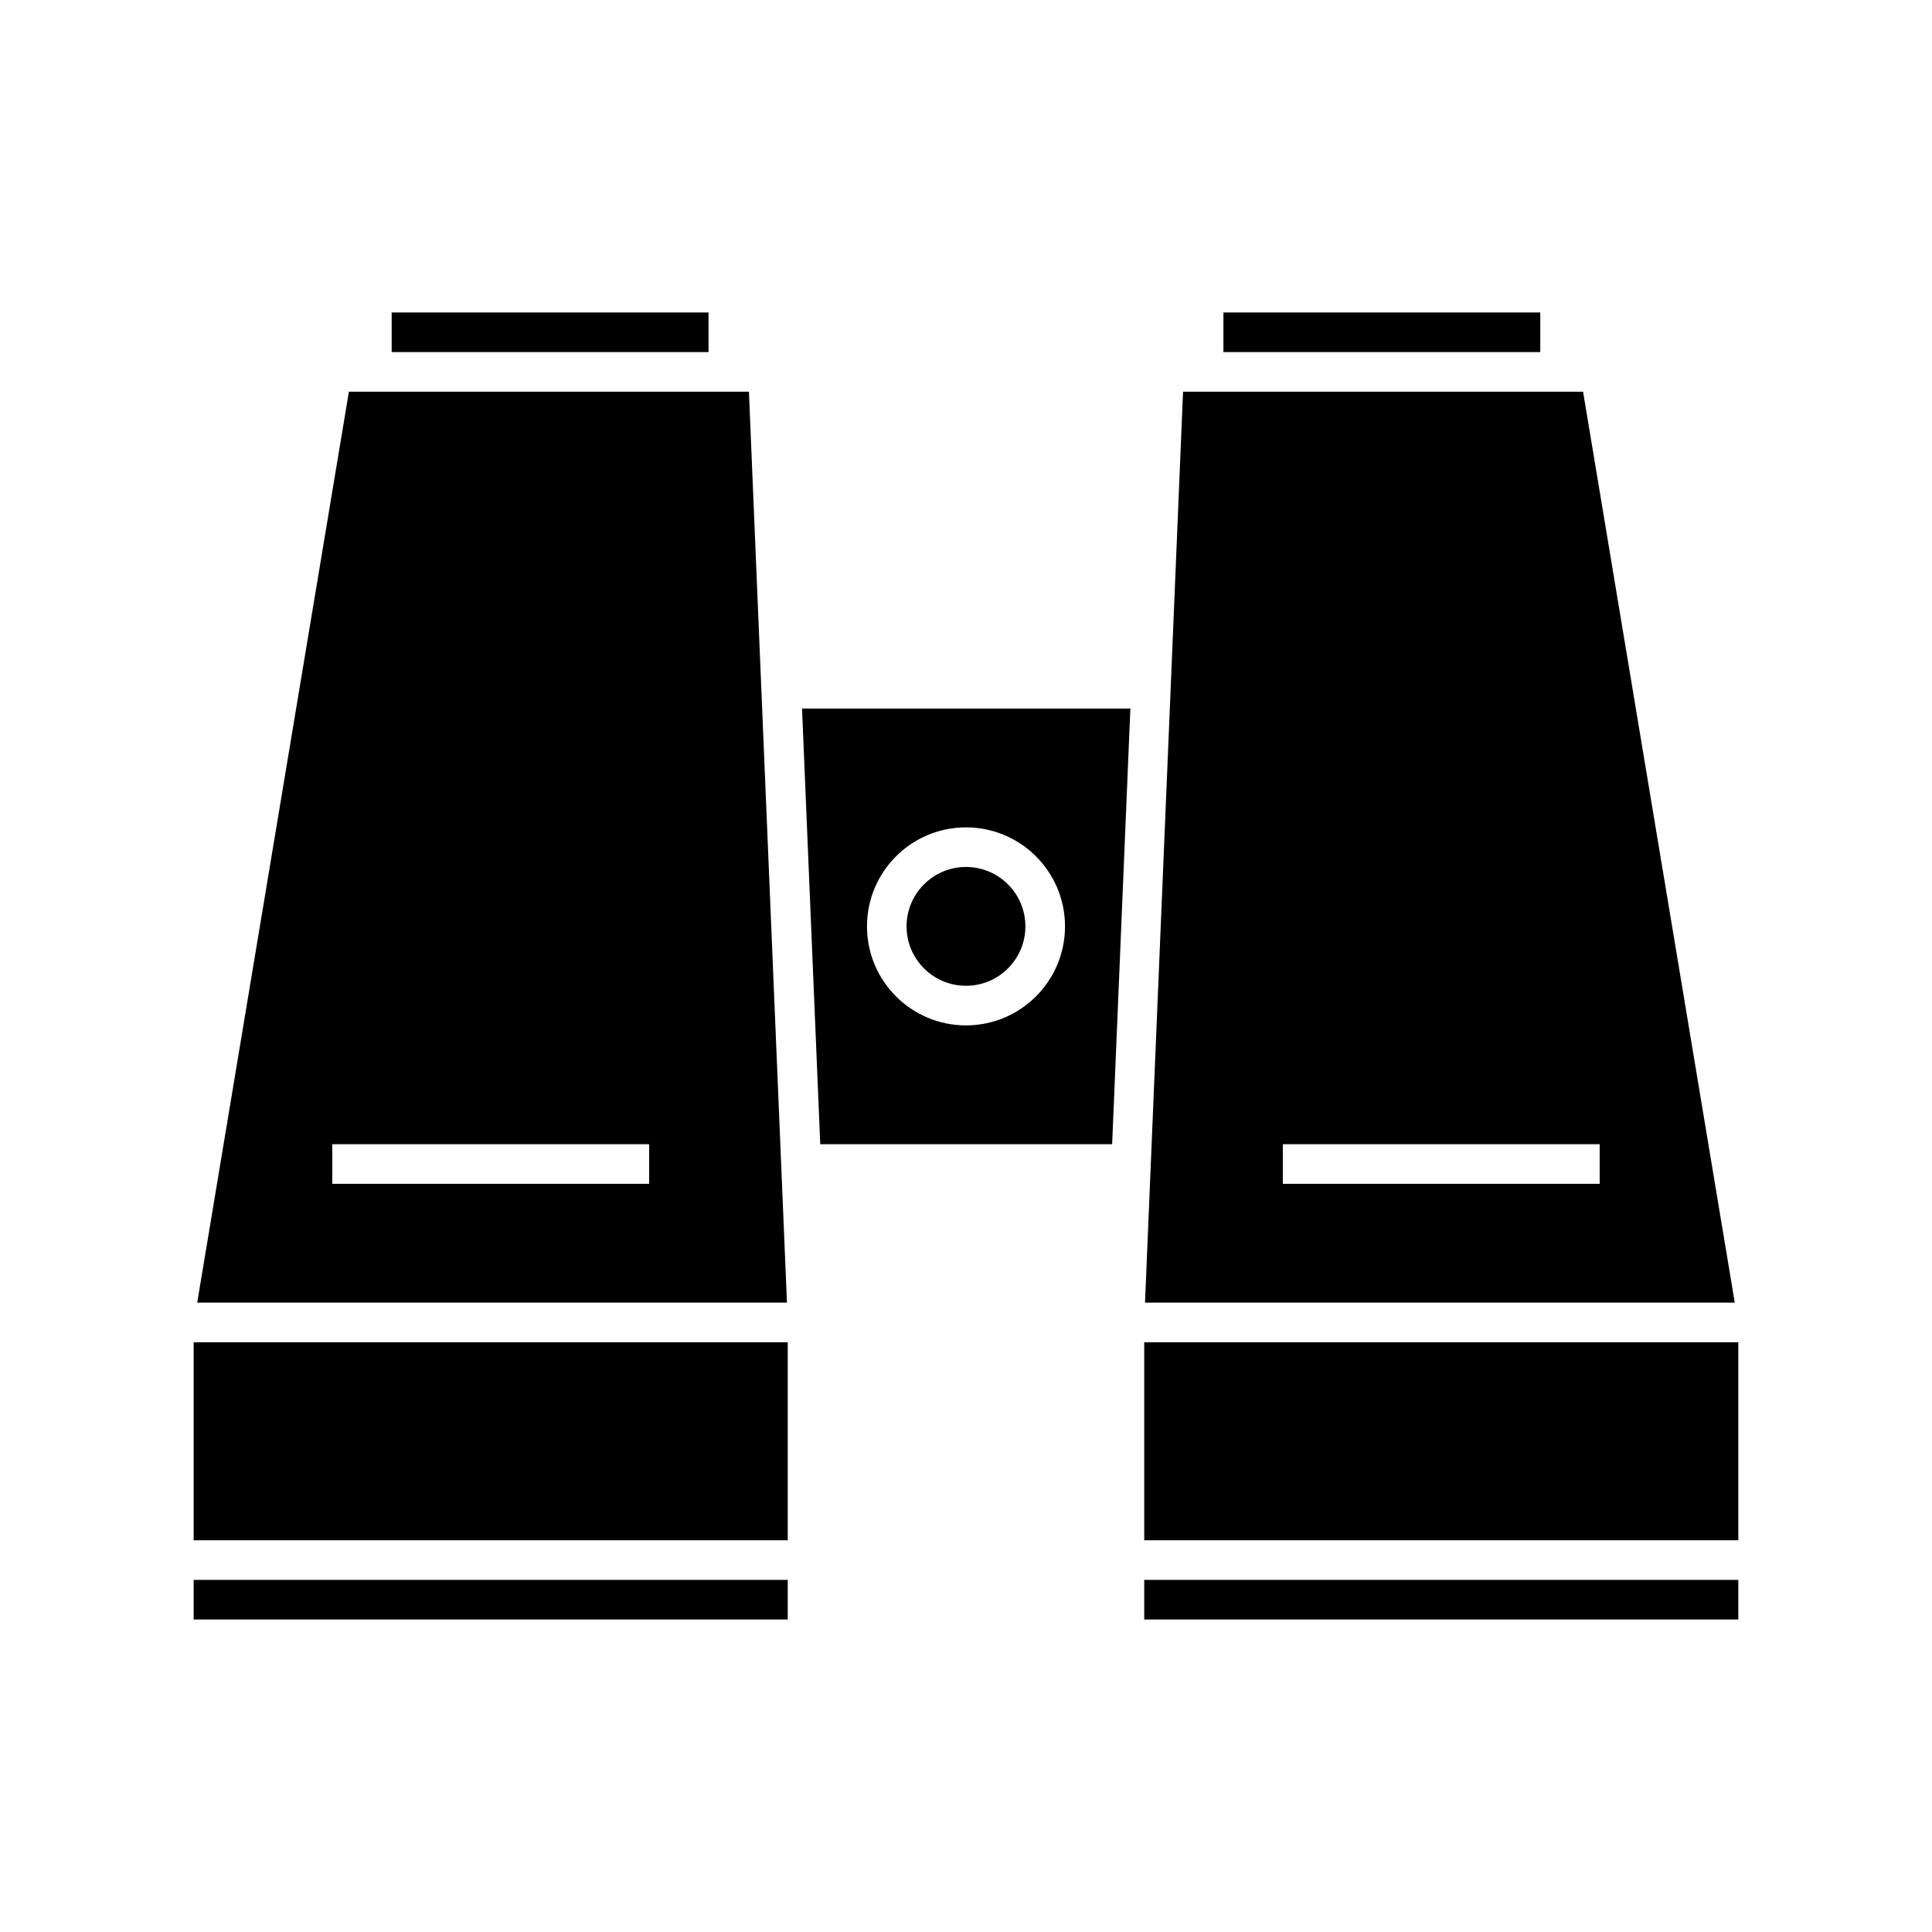
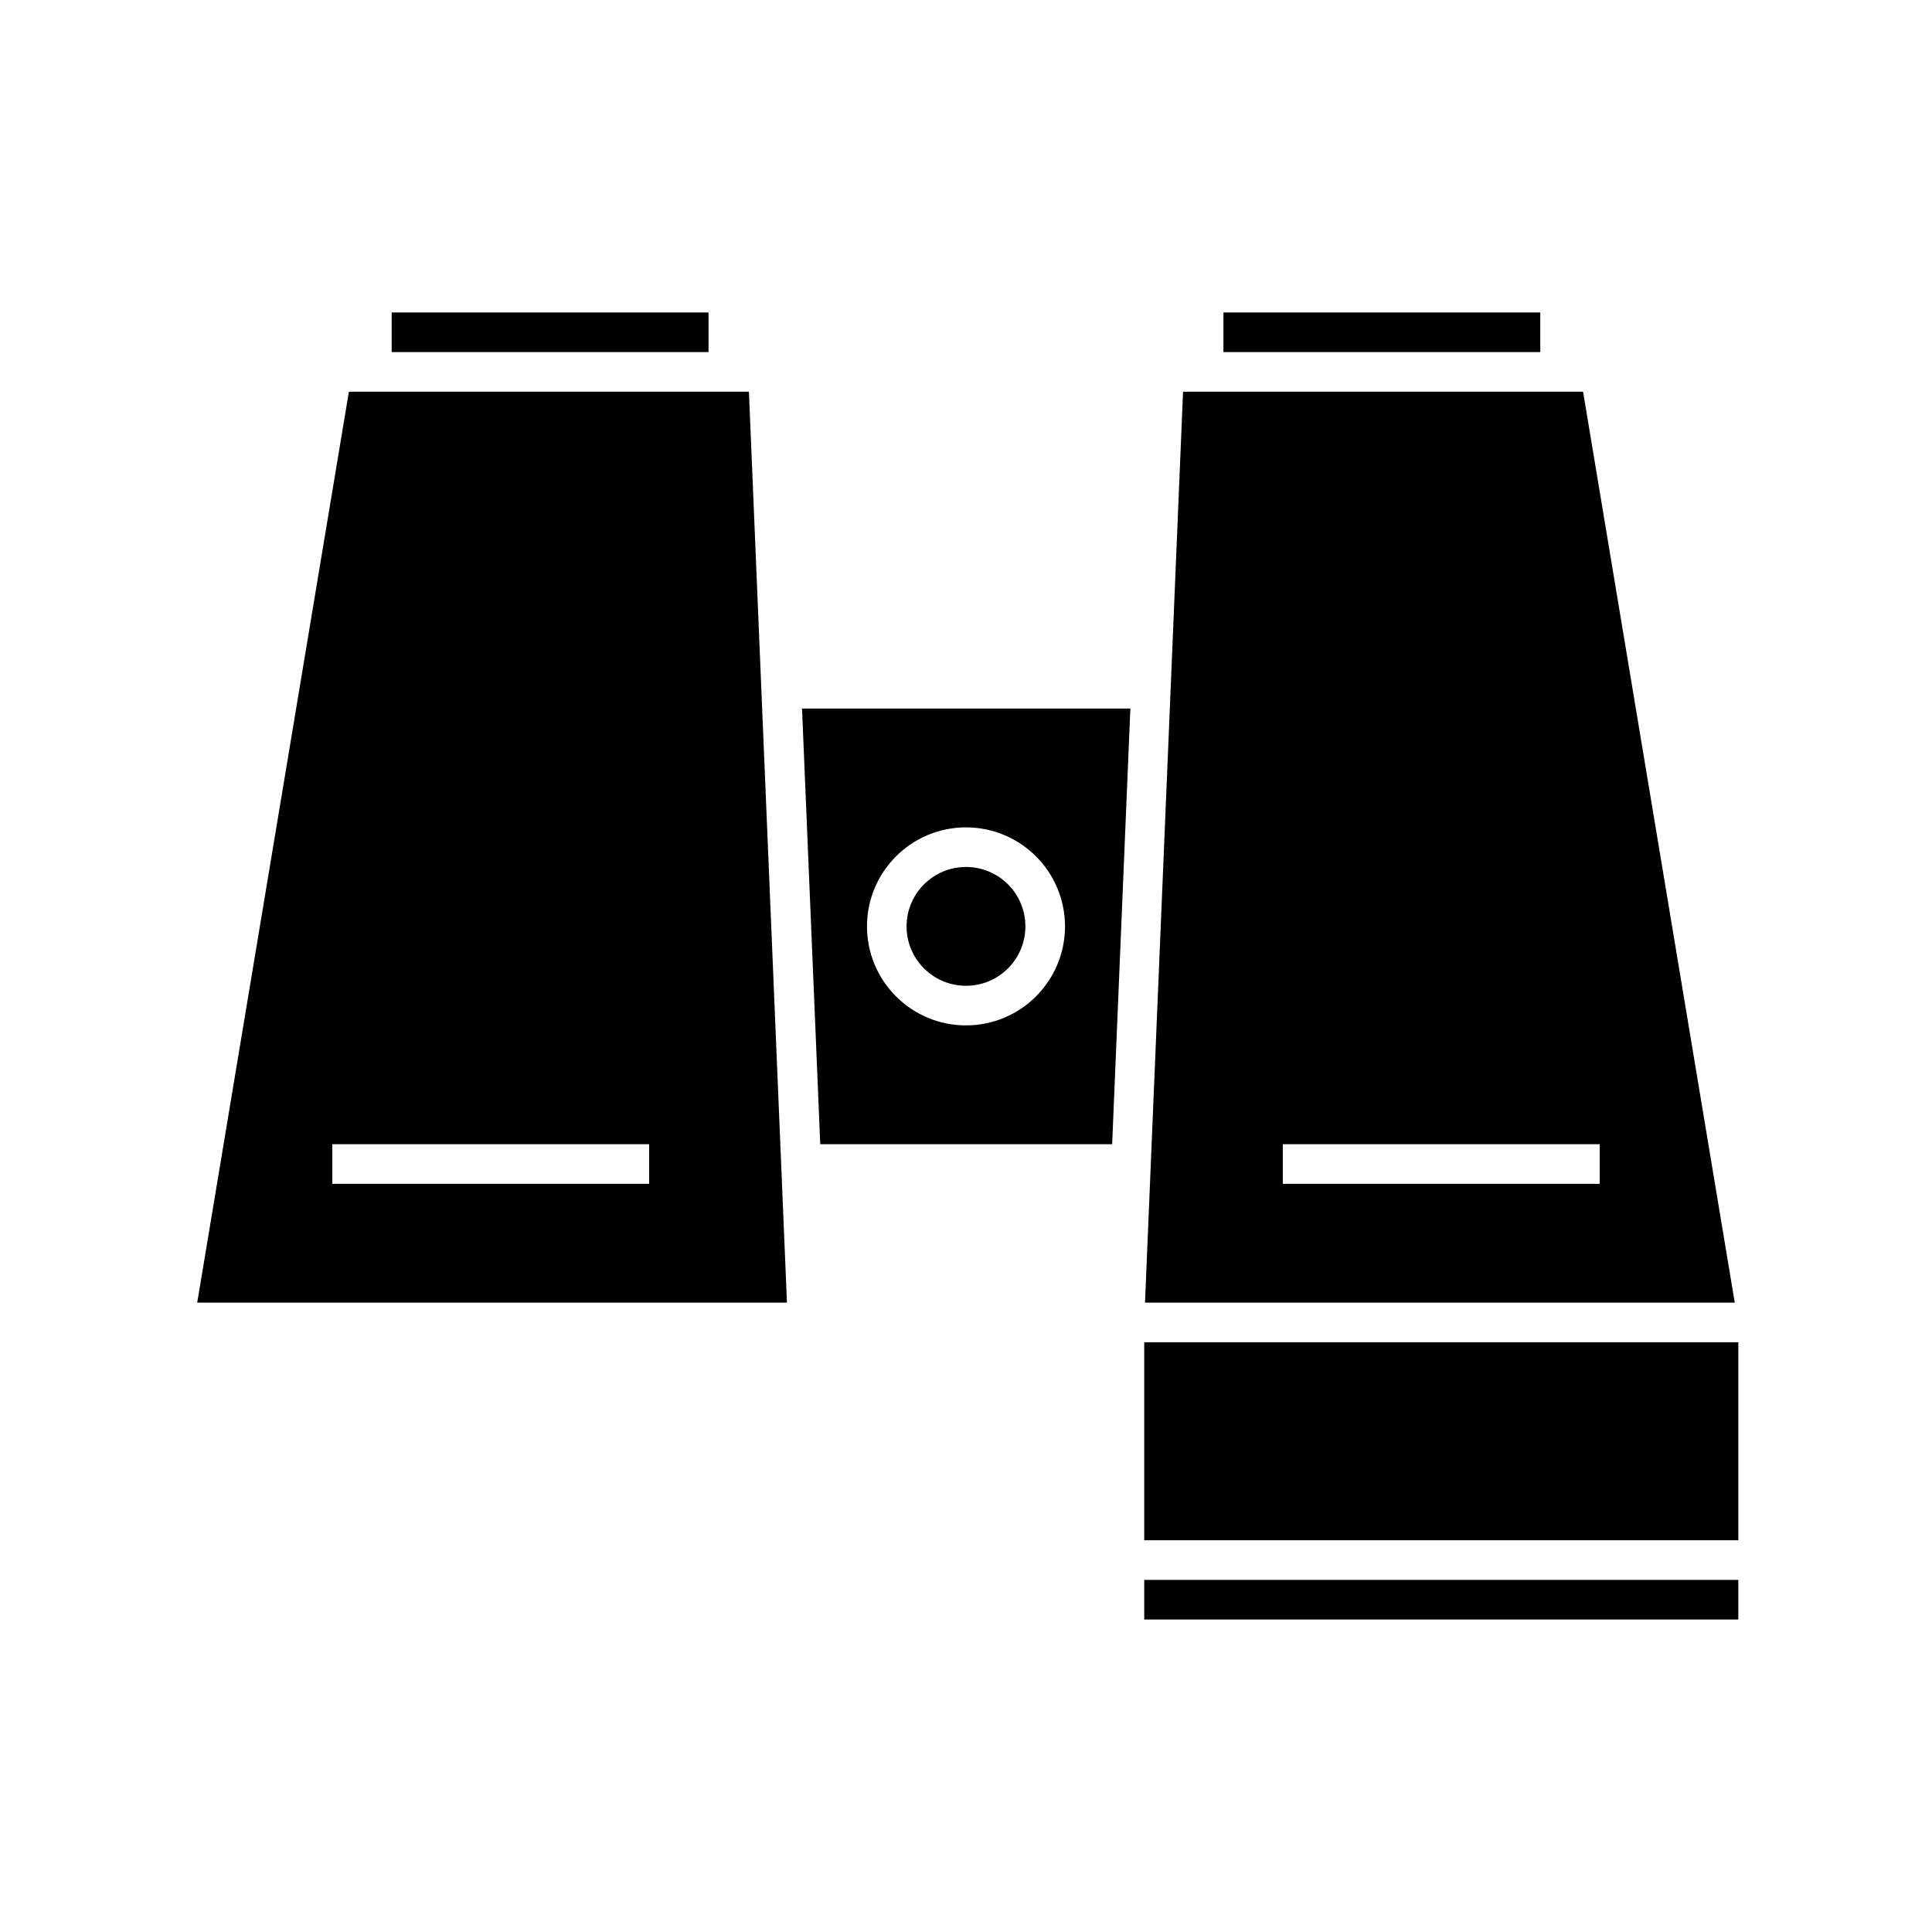
<svg xmlns="http://www.w3.org/2000/svg" fill="#000000" width="800px" height="800px" version="1.1" viewBox="144 144 512 512">
  <g>
-     <path d="m195.32 562.69h157.44v10.496h-157.44z" />
    <path d="m468.22 226.81h83.969v10.496h-83.969z" />
    <path d="m352.55 489.21-10.078-241.41h-106.01l-40.199 241.41zm-36.523-41.984v10.496h-83.969v-10.496z" />
    <path d="m415.74 389.5c0 8.695-7.047 15.742-15.742 15.742s-15.746-7.047-15.746-15.742c0-8.695 7.051-15.746 15.746-15.746s15.742 7.051 15.742 15.746" />
    <path d="m447.44 489.21h156.29l-40.199-241.41h-106.01zm36.523-41.984h83.969v10.496h-83.969z" />
    <path d="m447.23 499.71h157.44v52.48h-157.44z" />
    <path d="m438.73 447.23 4.828-115.46h-87.012l4.828 115.46zm-38.73-83.969c14.484 0 26.238 11.754 26.238 26.238s-11.754 26.238-26.238 26.238-26.238-11.754-26.238-26.238c-0.004-14.48 11.754-26.238 26.238-26.238z" />
    <path d="m447.23 562.69h157.44v10.496h-157.44z" />
    <path d="m247.8 226.81h83.969v10.496h-83.969z" />
-     <path d="m195.32 499.71h157.44v52.48h-157.44z" />
  </g>
</svg>